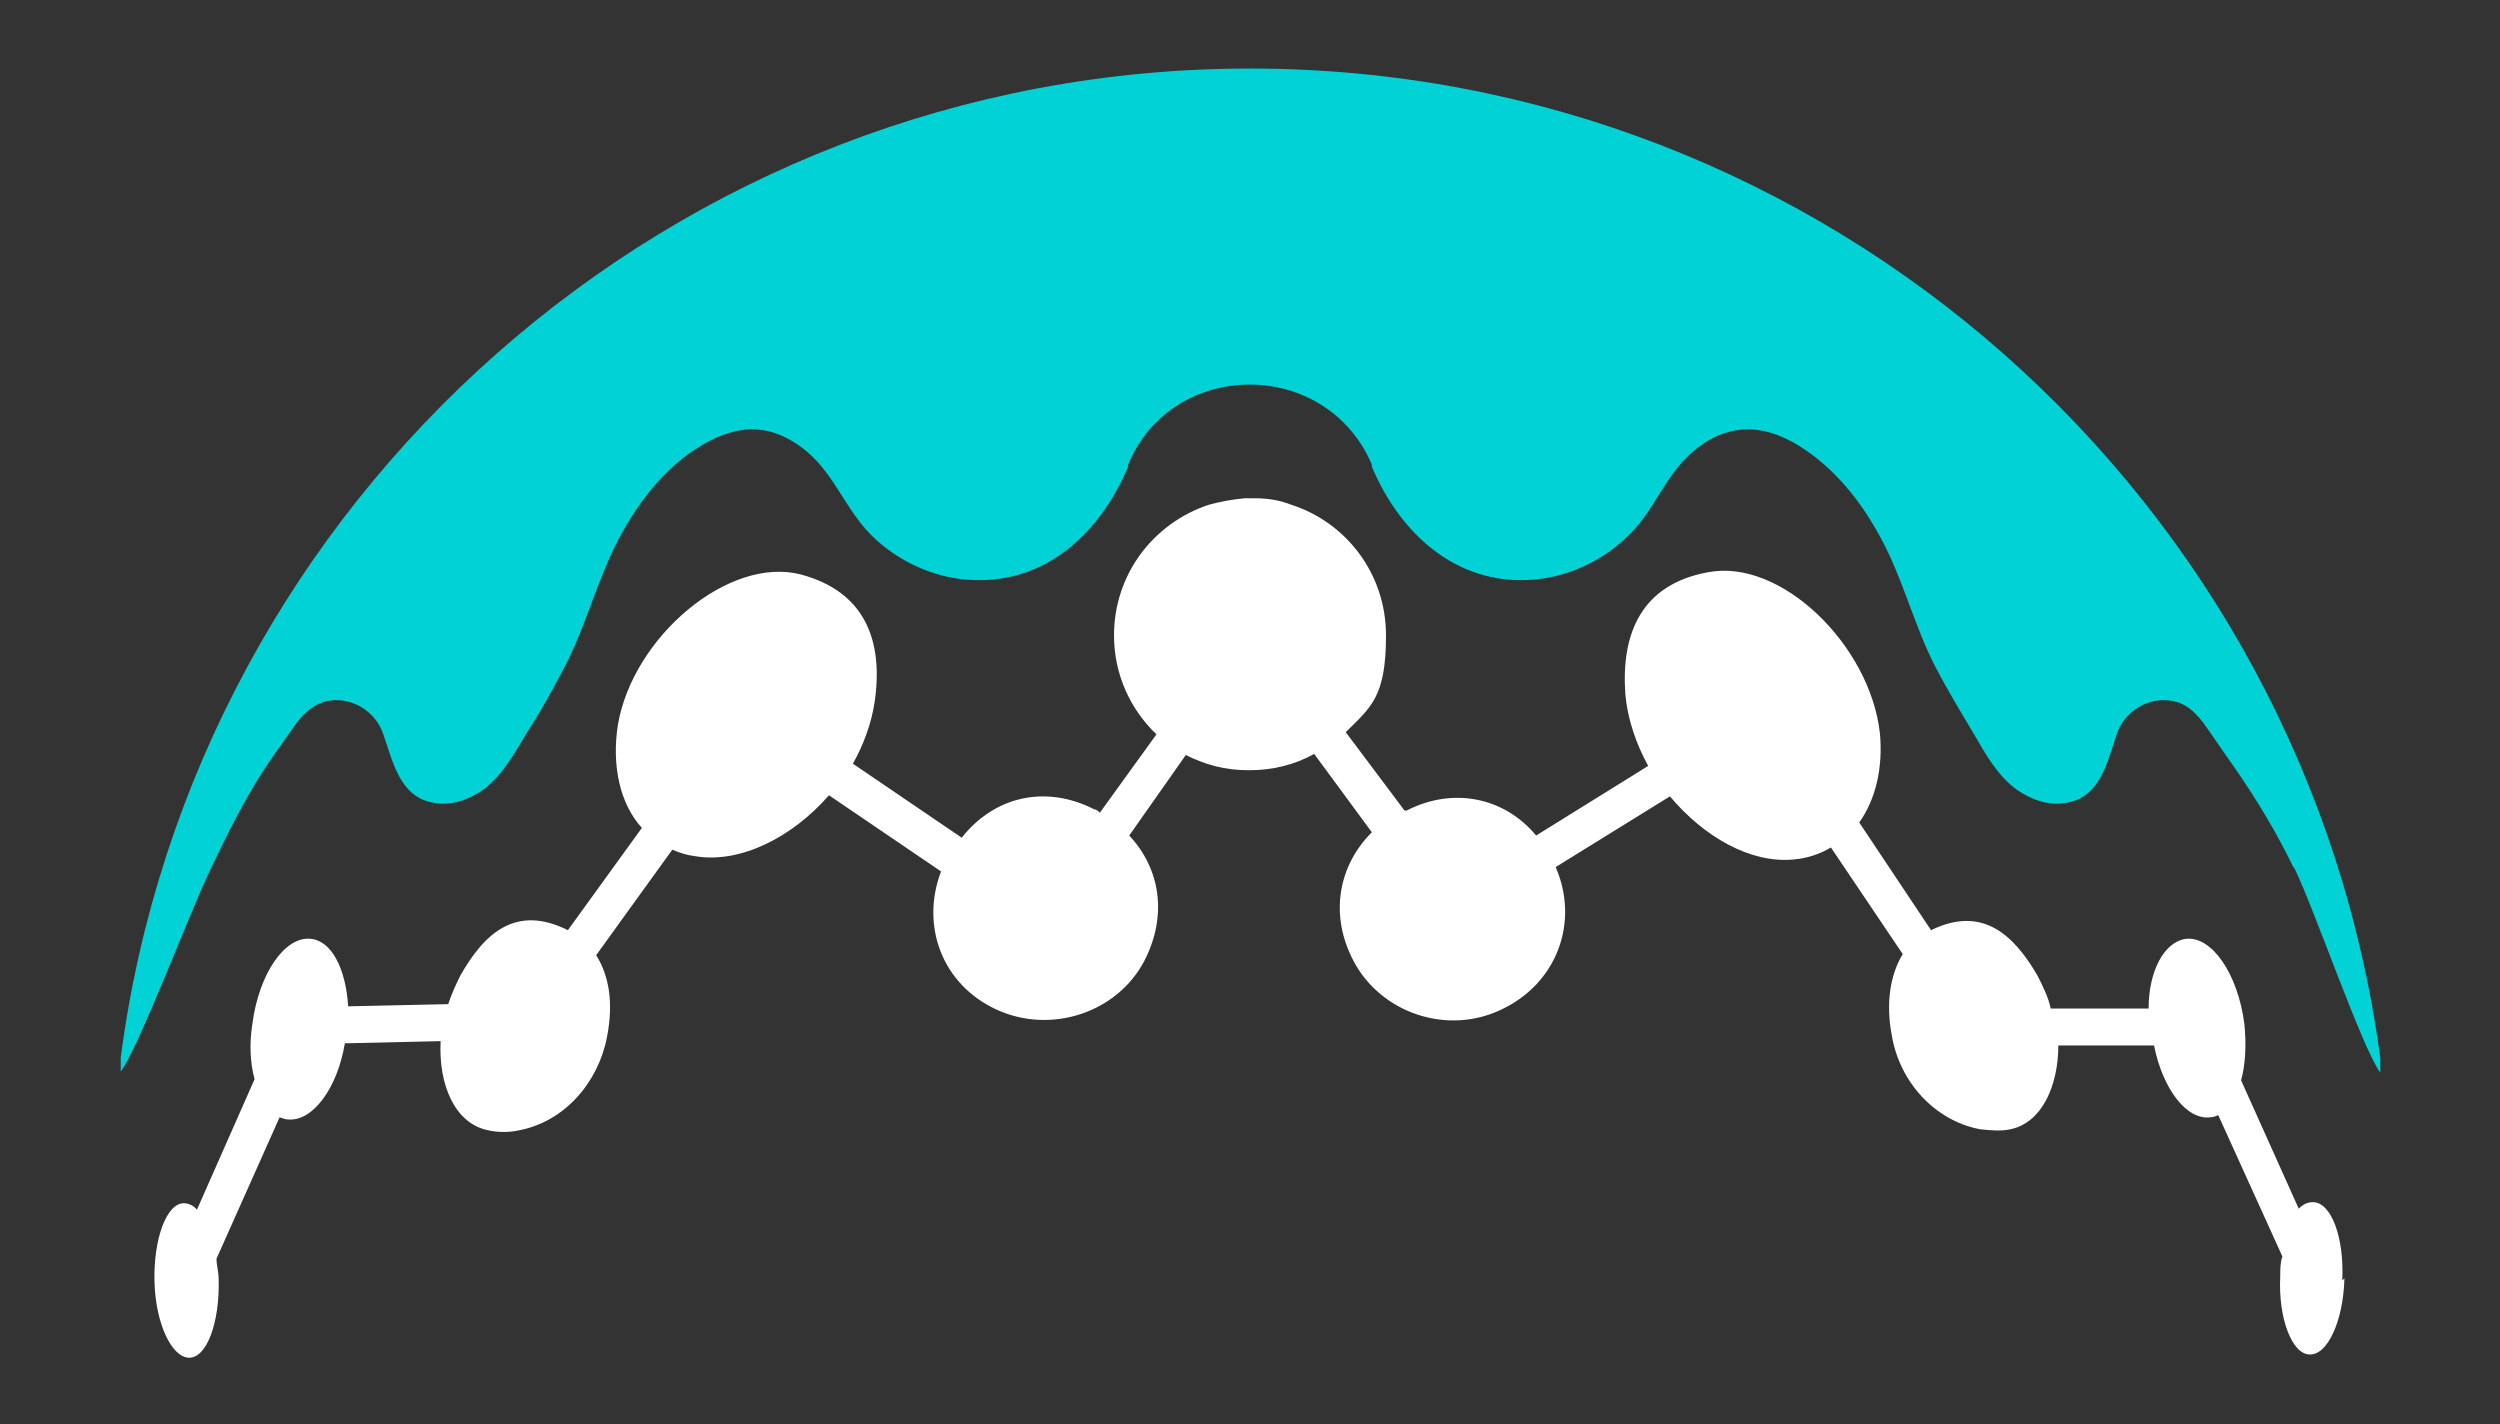
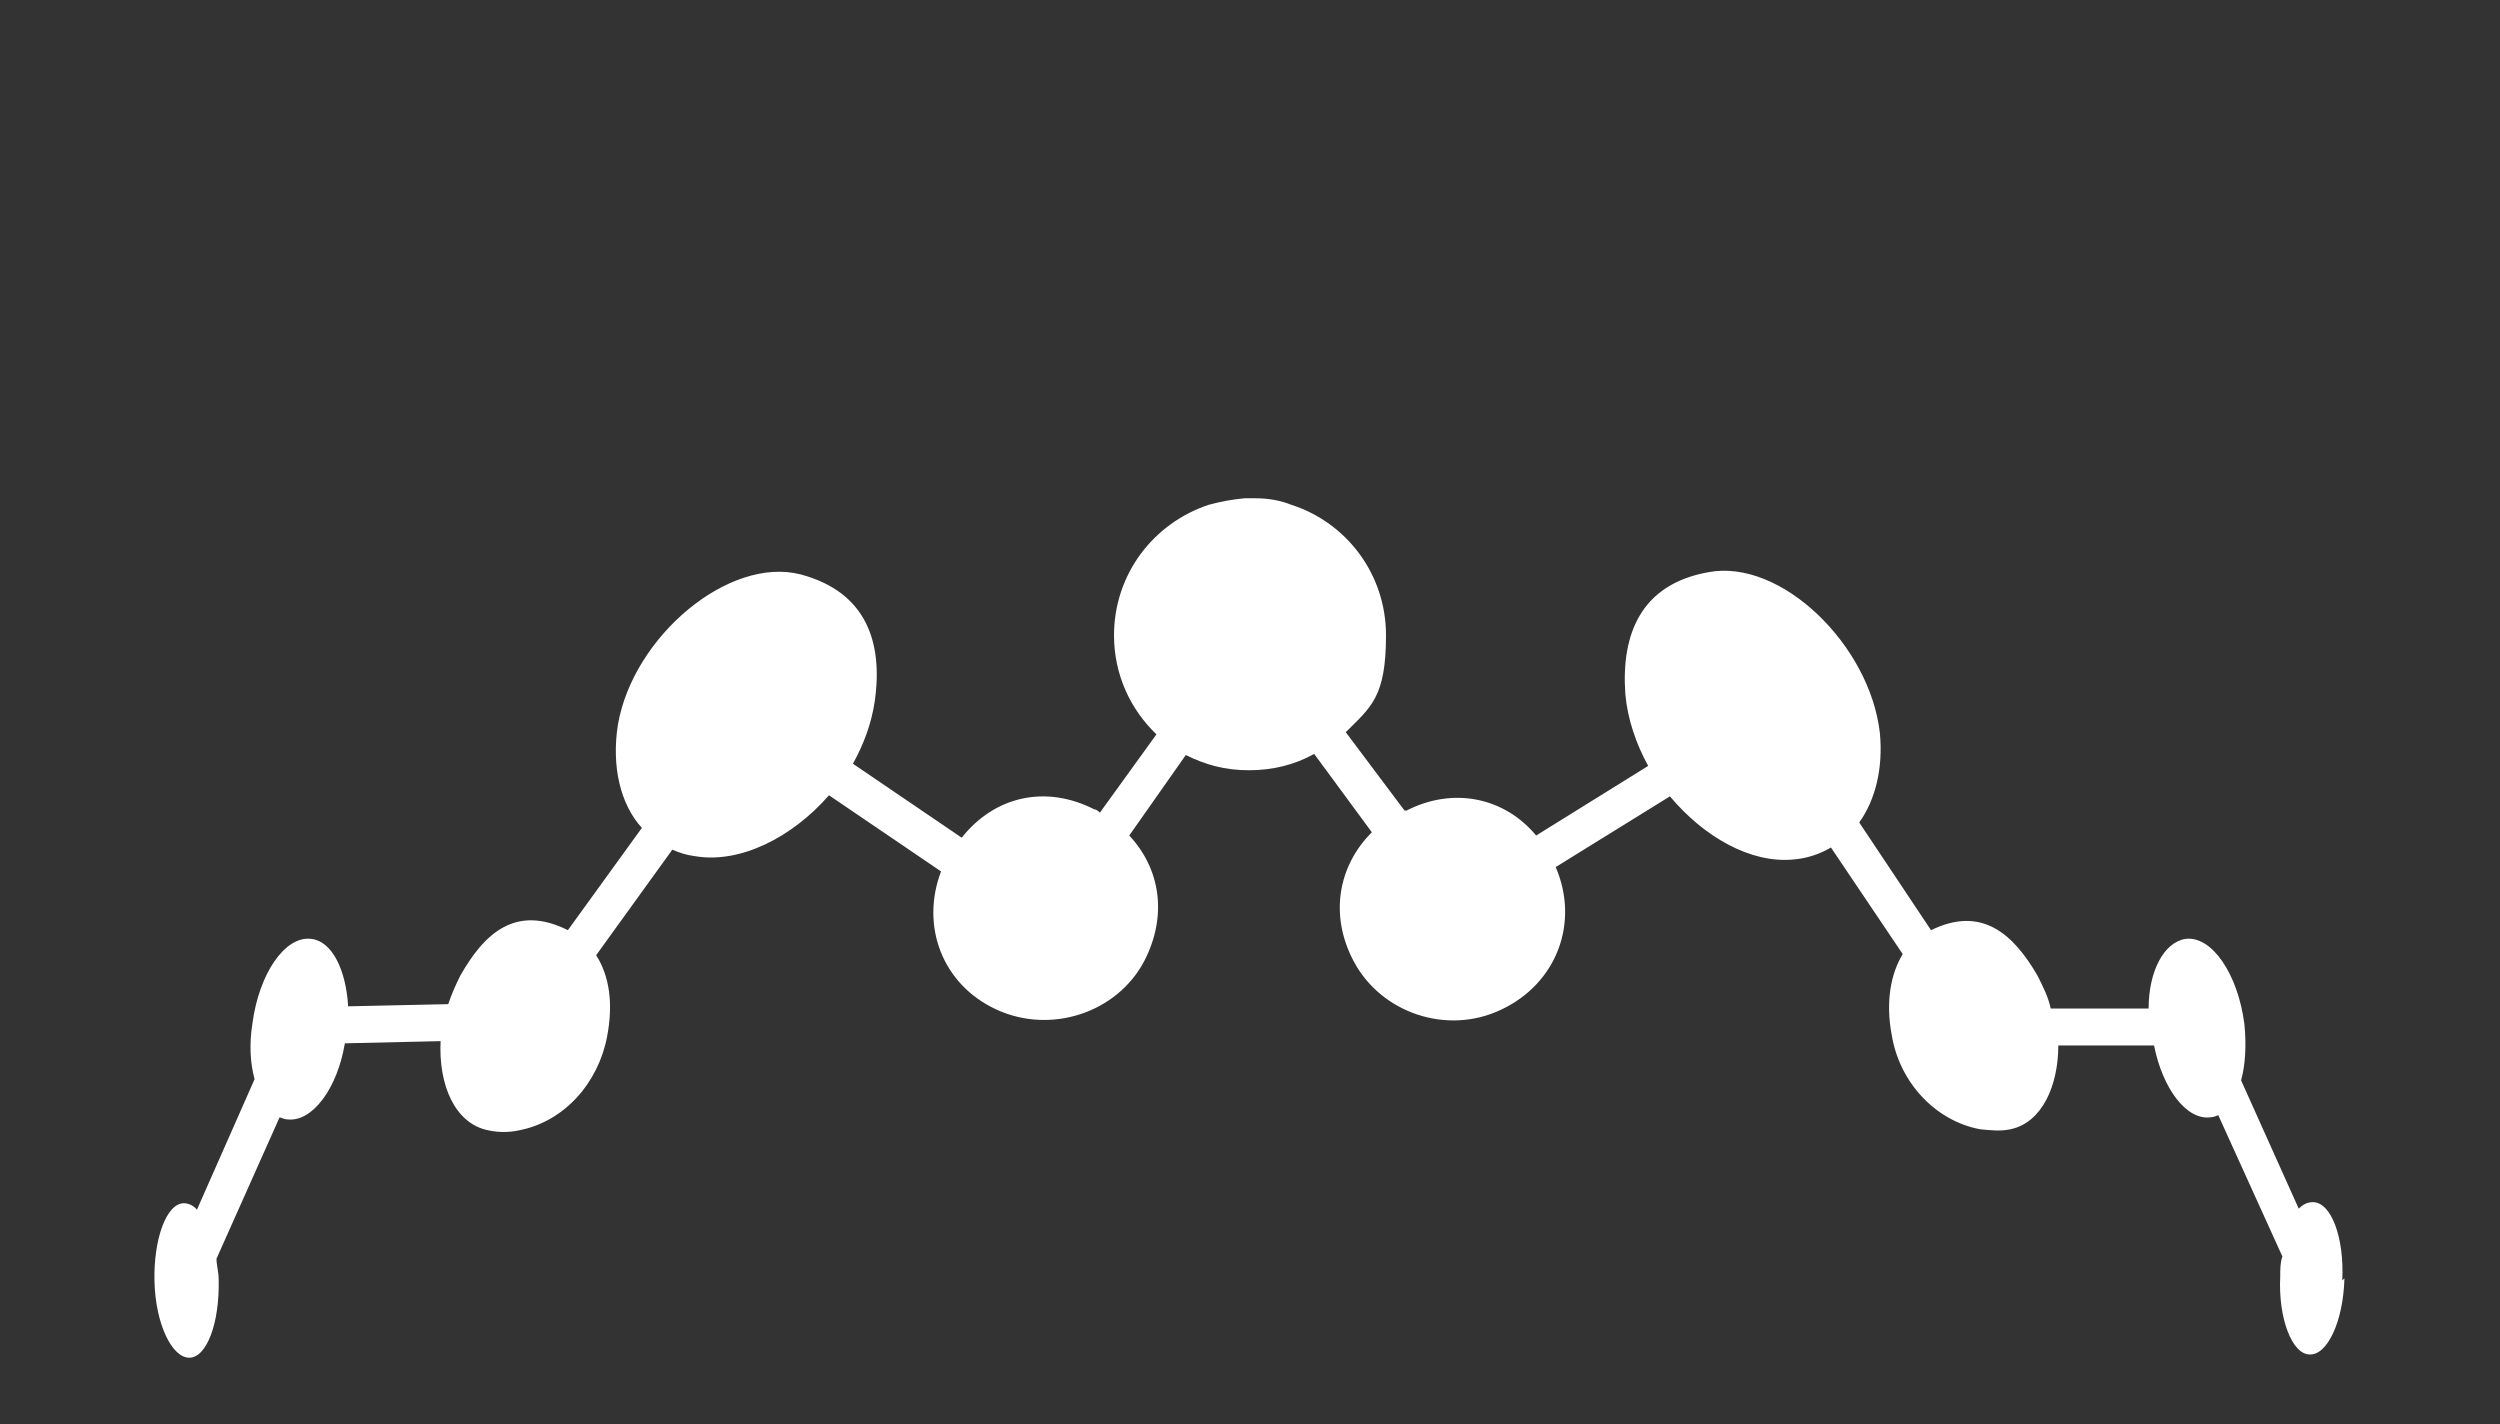
<svg xmlns="http://www.w3.org/2000/svg" id="BACKGROUND" version="1.1" viewBox="0 0 229.8 130.9">
  <rect x="0" y="0" width="229.8" height="130.9" fill="#333333" stroke="none" />
  <defs>
    <style>
      .st0 {
        fill: #fff;
      }

      .st1 {
        fill: #00d2d6;
      }
    </style>
  </defs>
-   <path class="st1" d="M210.8,79.7c-1.5-3.1-3.3-6.1-5.3-9-1-1.4-2-2.9-3-4.3-.8-1-1.6-1.8-3-2-2.1-.3-4.2,1-4.9,3,0,0,0,0,0,0-.9,2.6-1.5,5.9-4.7,6.4-1.6.3-3.2-.3-4.5-1.2-1.8-1.3-2.9-3.3-4-5.2-1.2-2-2.4-4-3.5-6.1-2-3.9-3-8.2-5.1-12-1.8-3.3-4.2-6.3-7.4-8.3-1.6-1-3.5-1.7-5.4-1.5-2.1.2-3.9,1.4-5.3,2.9-2,2.2-3,5-5.2,7-2.1,2-4.9,3.4-7.8,3.8-7.4,1-12.9-3.9-15.6-10.3,0,0,0-.1,0-.2-4.2-9.8-18.3-9.8-22.4,0,0,0,0,.1,0,.2-2.7,6.4-8.1,11.3-15.6,10.3-2.9-.4-5.7-1.8-7.8-3.8-2.2-2.1-3.2-4.8-5.2-7-1.4-1.5-3.3-2.7-5.3-2.9-1.9-.2-3.8.5-5.4,1.5-3.2,1.9-5.6,5-7.4,8.3-2.1,3.9-3.1,8.2-5.1,12-1.1,2.1-2.2,4.1-3.5,6.1-1.1,1.8-2.2,3.9-4,5.2-1.3.9-2.9,1.5-4.5,1.2-3.2-.5-3.8-3.9-4.7-6.4,0,0,0,0,0,0-.7-2-2.8-3.3-4.9-3-1.3.2-2.2,1-3,2-1,1.4-2,2.8-3,4.3-1.9,2.9-3.4,6-4.9,9.1-1.9,3.9-6.6,16.4-8.3,18.7,0-.4,0-.8,0-1.3C17.8,46,61.8,6.3,114.9,6.3c53.1,0,97.1,39.7,103.9,91,0,.4,0,.9,0,1.3-1.7-2.3-6-14.9-7.9-18.8Z" />
  <path class="st0" d="M215.5,117.5c-.1,4-1.6,7.1-3.2,7-1.6,0-2.9-3.3-2.7-7.2,0-.6,0-1.3.2-1.8,0,0,0,0,0,0l-5.9-13c-.2.1-.5.2-.7.2-2.2.3-4.4-2.6-5.2-6.6h-8.8c0,3.7-1.5,7.1-4.4,7.7-.9.2-1.8.1-2.8,0-4.2-.8-7.4-4.4-8.1-8.6-.6-3.1-.1-5.7,1-7.5l-6.6-9.8c-1,.6-2.2,1-3.4,1.1-4,.4-8.3-2.1-11.4-5.8l-10.5,6.5c2.2,5.1.1,10.7-5,13.1-5,2.4-11.1.3-13.6-4.5-2.2-4.2-1.4-8.7,1.7-11.8l-5.3-7.2c-1.8,1-3.8,1.5-6,1.5s-4-.5-5.8-1.4l-5.2,7.4c2.9,3.1,3.5,7.4,1.4,11.5-2.5,4.8-8.6,6.8-13.6,4.5-5-2.3-7-7.7-5.1-12.7l-10.3-7c-3.4,3.9-8.2,6.3-12.3,5.6-.8-.1-1.4-.3-2.1-.6l-7,9.7c1.2,1.9,1.6,4.4,1,7.5-.8,4.2-3.9,7.8-8.1,8.6-.9.2-1.9.2-2.8,0-3.1-.6-4.6-4.2-4.4-8.2l-8.8.2c-.7,4.2-3,7.2-5.2,7-.3,0-.5-.1-.8-.2l-5.8,13c0,.6.2,1.2.2,1.9.1,4-1.1,7.2-2.7,7.2-1.6,0-3.1-3.1-3.2-7-.1-3.9,1.1-7.2,2.7-7.2.4,0,.9.2,1.2.6l5.3-12c-.4-1.5-.5-3.2-.2-5.1.6-4.6,3-8.1,5.4-7.8,1.9.2,3.2,2.8,3.4,6.2l9.2-.2c.3-.9.7-1.8,1.1-2.6,2.2-3.9,5.1-6.6,9.9-4.2l6.8-9.4c-2-2.2-2.8-5.7-2.2-9.5,1.4-8.1,10.2-15.5,16.8-13.8,6,1.6,7.6,6.2,6.8,11.7-.3,2-1,3.9-2,5.7l10,6.8c3-3.8,7.7-4.9,12.2-2.6.2,0,.4.2.5.3l5.2-7.2c-2.4-2.3-3.9-5.5-3.9-9.1,0-5.6,3.6-10.3,8.7-12,1.1-.3,2.2-.5,3.3-.6.2,0,.3,0,.5,0s.3,0,.5,0c1.2,0,2.3.2,3.3.6,5,1.6,8.7,6.3,8.7,12s-1.4,6.6-3.7,8.9l5.4,7.2c0,0,.1,0,.2,0,4.3-2.2,9-1.2,11.9,2.3l10.3-6.4c-1.1-2-1.9-4.3-2.1-6.6-.4-5.6,1.5-10.1,7.6-11.2,6.7-1.3,14.9,6.7,15.8,14.8.3,3.2-.4,6.1-1.9,8.2l6.6,9.9c4.7-2.3,7.6.4,9.8,4.2.5,1,1,2,1.2,3h9c0-3.4,1.4-6.1,3.4-6.4,2.4-.3,4.8,3.2,5.4,7.8.2,1.9.1,3.8-.3,5.2l5.3,11.8c.4-.4.8-.6,1.3-.6,1.7,0,2.9,3.3,2.7,7.2Z" />
</svg>